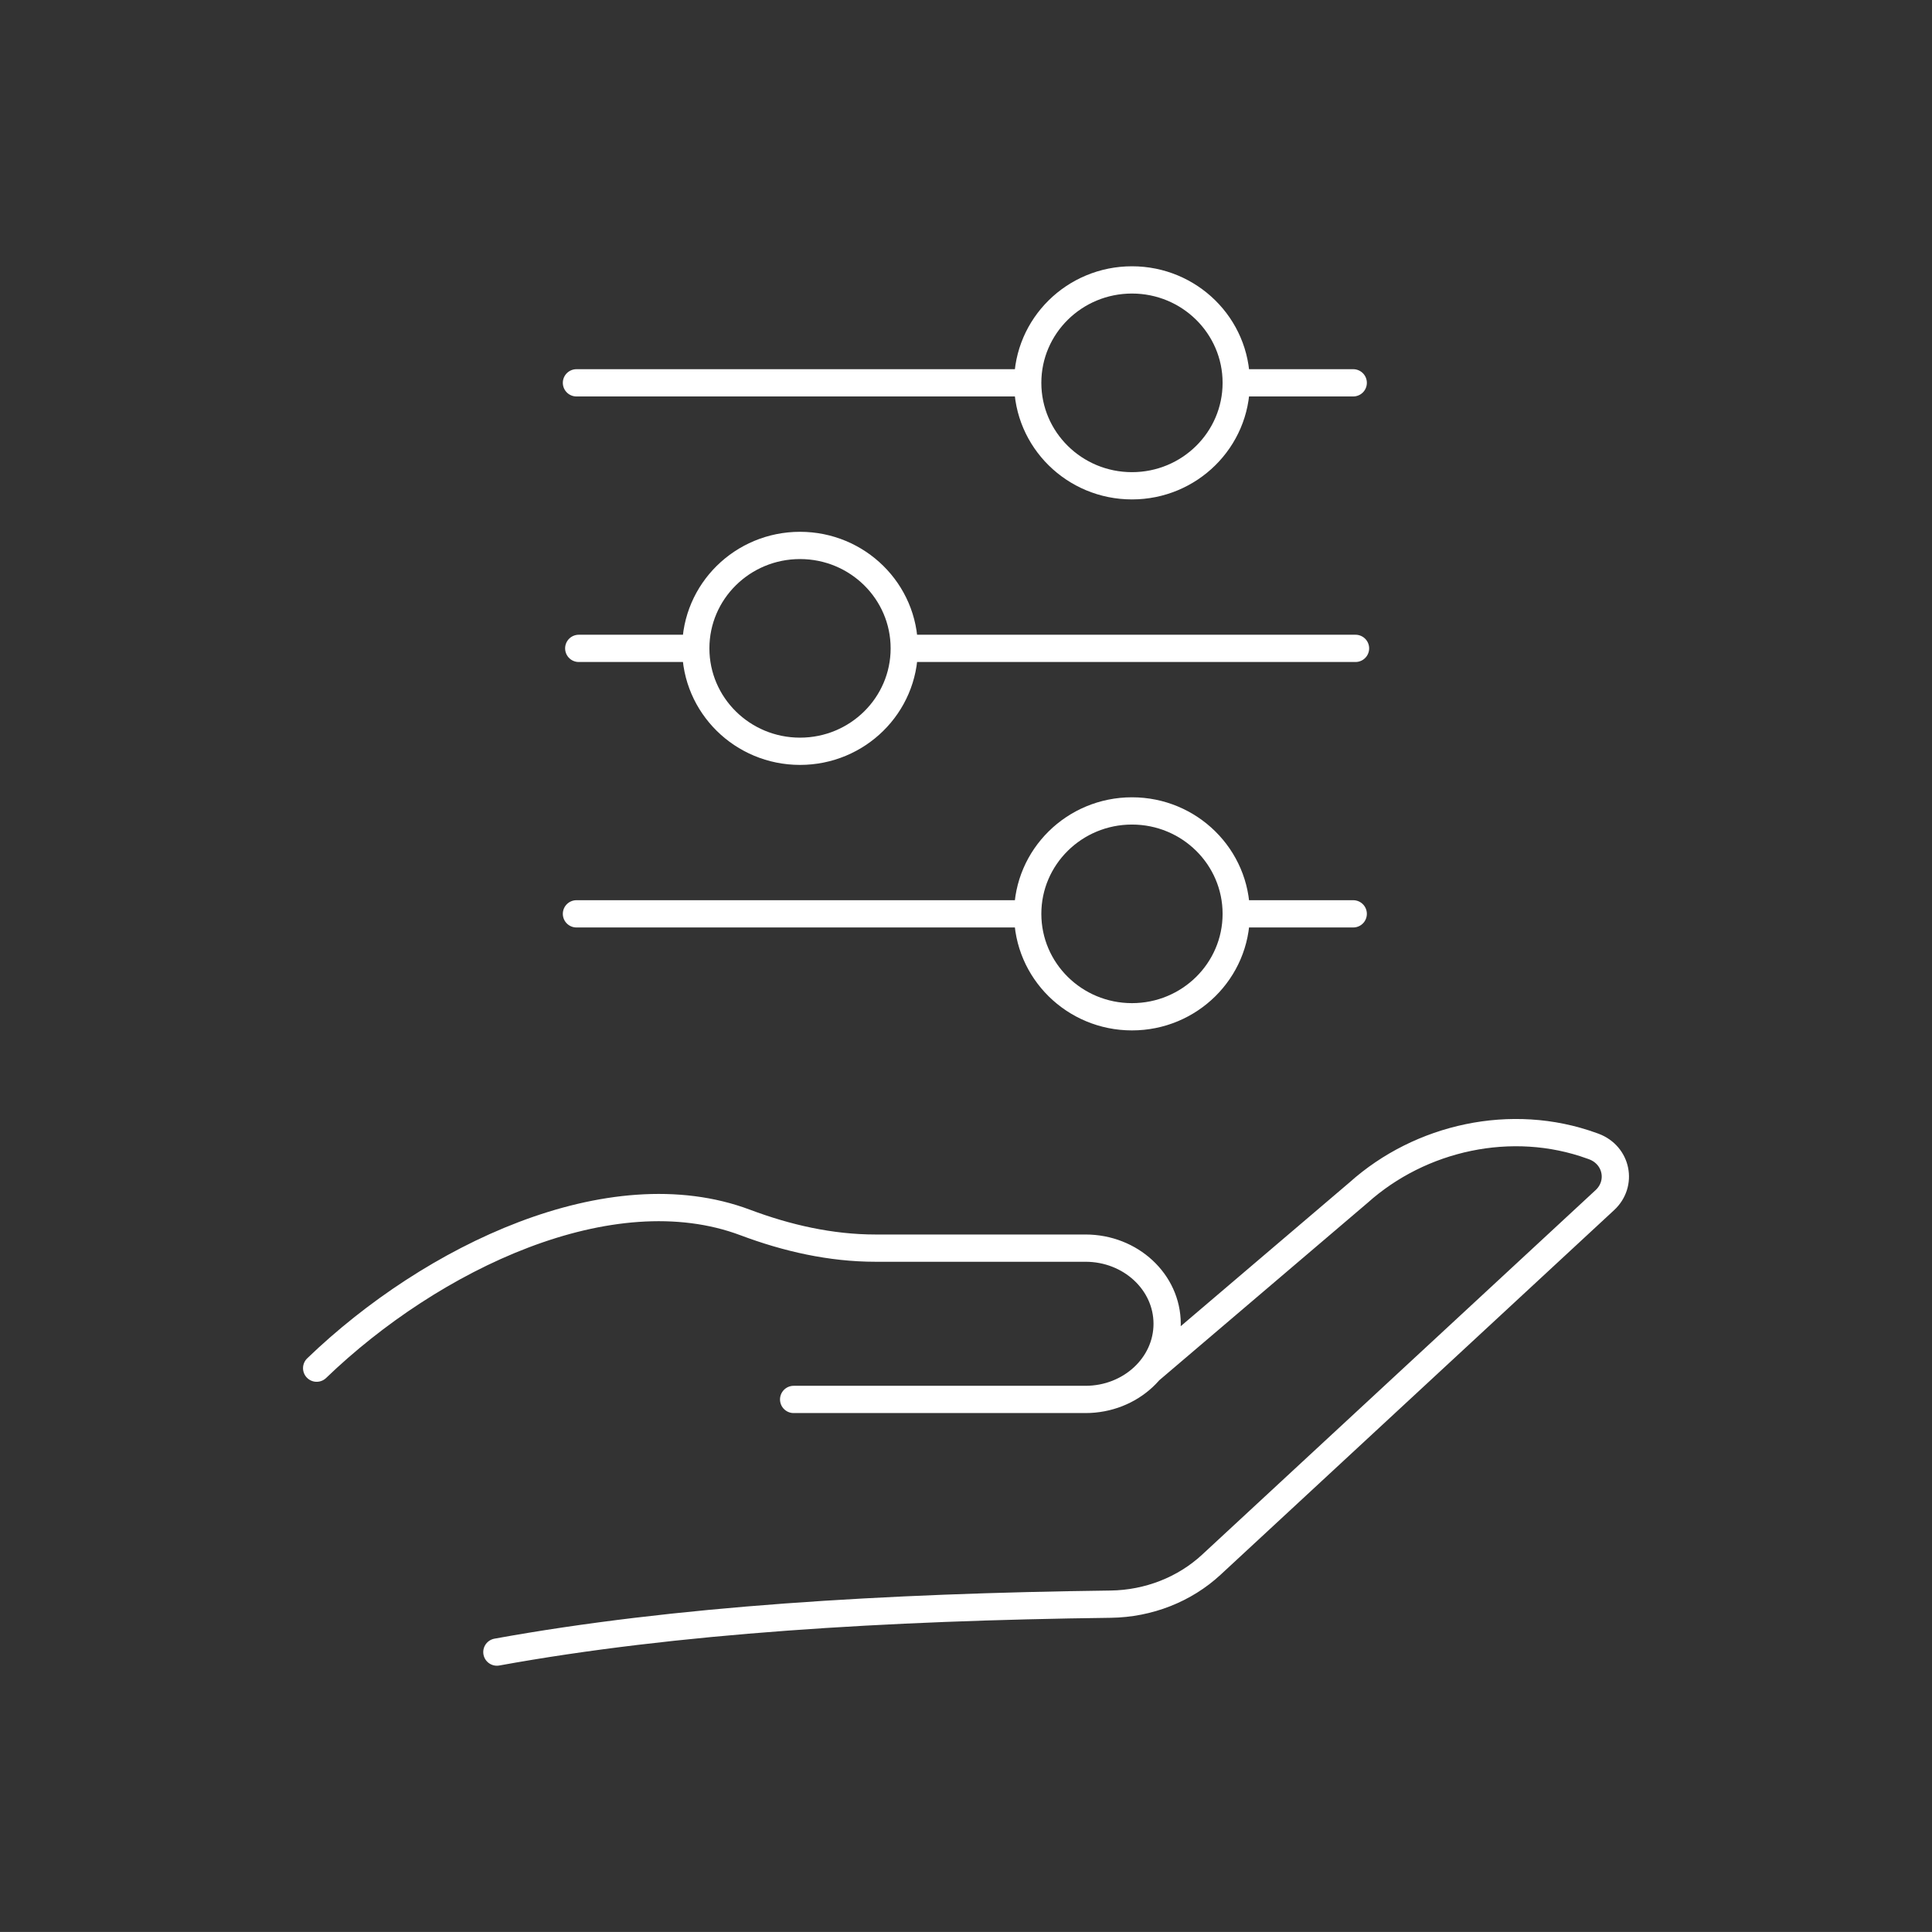
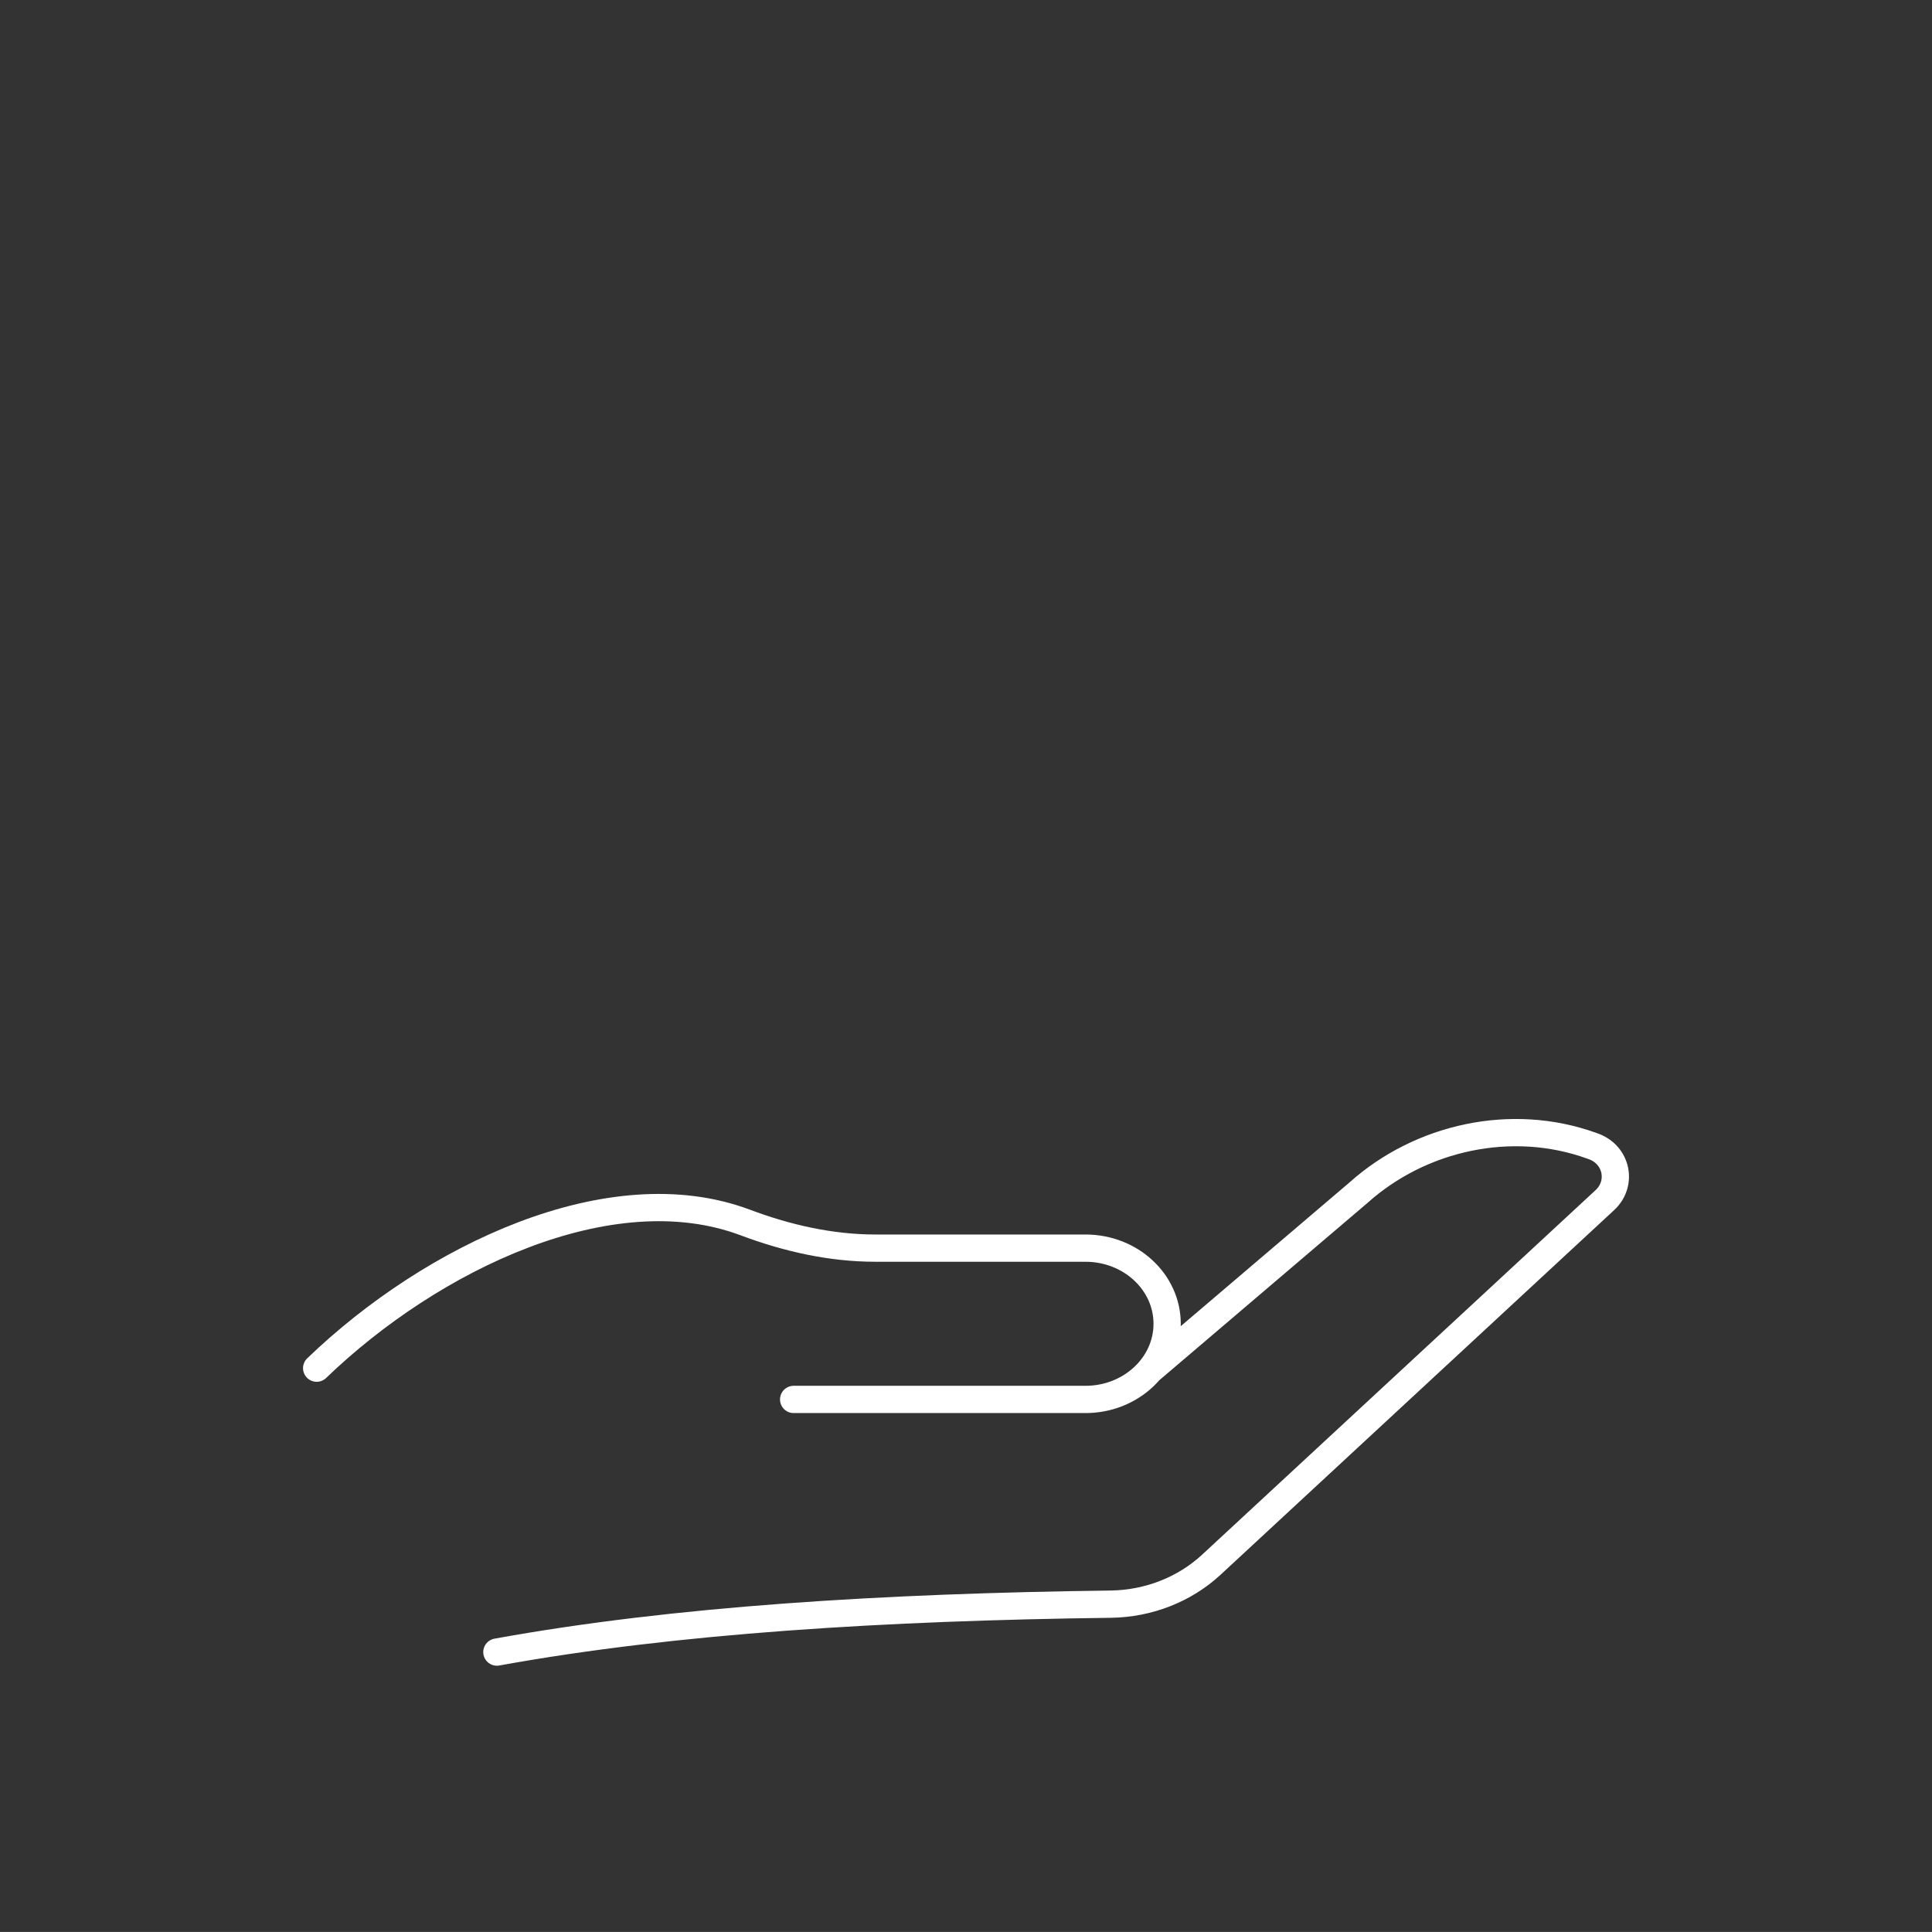
<svg xmlns="http://www.w3.org/2000/svg" xmlns:xlink="http://www.w3.org/1999/xlink" version="1.1" id="Ebene_1" x="0px" y="0px" width="70.871px" height="70.87px" viewBox="0 0 70.871 70.87" xml:space="preserve">
  <rect x="0" y="0" width="70.871" height="70.87" fill="#333333" stroke="none" />
  <g>
    <defs>
      <rect id="SVGID_1_" x="11.116" y="9.768" width="48.64" height="51.334" />
    </defs>
    <clipPath id="SVGID_2_">
      <use xlink:href="#SVGID_1_" overflow="visible" />
    </clipPath>
    <path clip-path="url(#SVGID_2_)" fill="none" stroke="#FFFFFF" stroke-linecap="round" stroke-miterlimit="10" d="M29.113,51.335   h10.706c1.654,0,2.995-1.244,2.995-2.775c0-1.533-1.341-2.775-2.995-2.775h-7.701c-1.646,0-3.251-0.367-4.776-0.939   c-4.947-1.861-11.508,1.281-15.726,5.342 M18.227,60.603c6.531-1.186,14.232-1.652,22.517-1.758   c1.387-0.018,2.711-0.539,3.691-1.447l14.434-13.373c0.654-0.604,0.451-1.65-0.406-1.969c-0.021-0.008-0.047-0.016-0.07-0.025   c-2.939-1.066-6.291-0.314-8.559,1.719l-7.655,6.52" />
-     <path clip-path="url(#SVGID_2_)" fill="none" stroke="#FFFFFF" stroke-linecap="round" stroke-miterlimit="10" d="M37.699,33.522   c0-2.085,1.713-3.775,3.825-3.775s3.824,1.69,3.824,3.775c0,2.086-1.712,3.776-3.824,3.776S37.699,35.608,37.699,33.522z    M49.64,33.522h-3.994 M37.511,33.522H21.146 M37.699,14.043c0,2.086,1.713,3.777,3.825,3.777s3.824-1.691,3.824-3.777   c0-2.085-1.712-3.775-3.824-3.775S37.699,11.958,37.699,14.043z M49.64,14.043h-3.994 M37.511,14.043H21.146 M33.171,23.784   c0,2.085-1.712,3.775-3.824,3.775s-3.824-1.69-3.824-3.775c0-2.086,1.712-3.776,3.824-3.776S33.171,21.697,33.171,23.784z    M21.23,23.784h3.995 M33.358,23.784h16.366" />
  </g>
</svg>